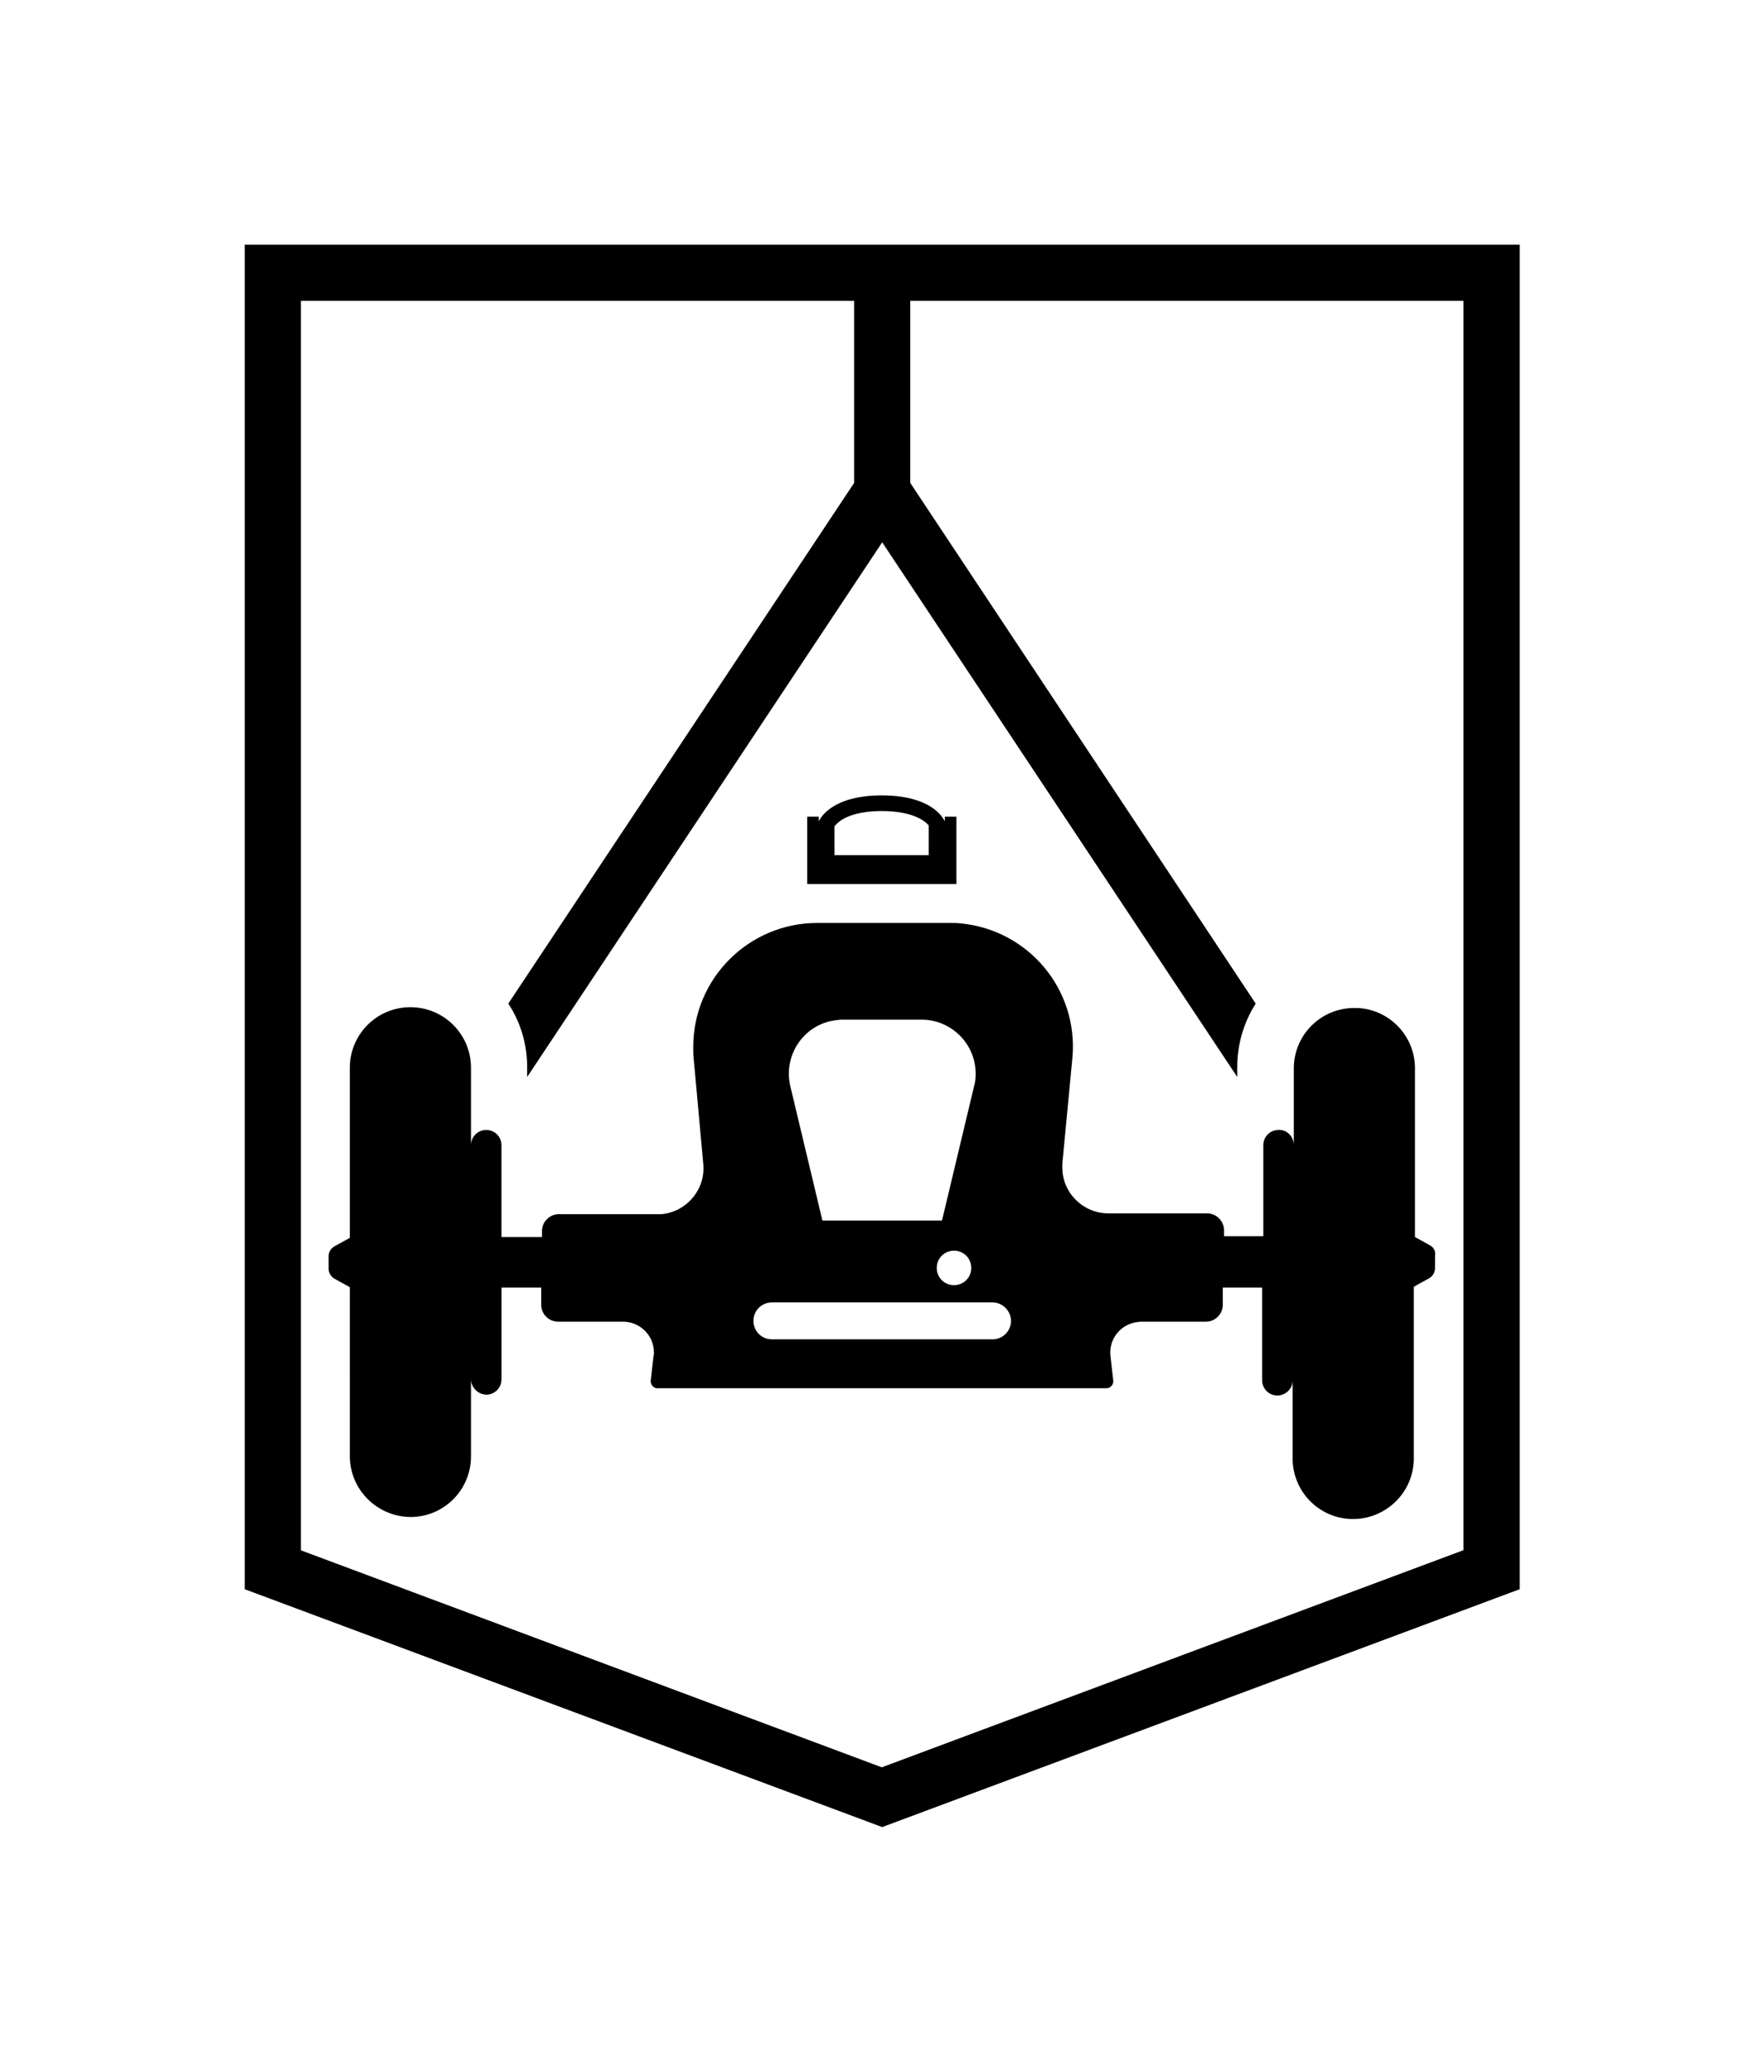
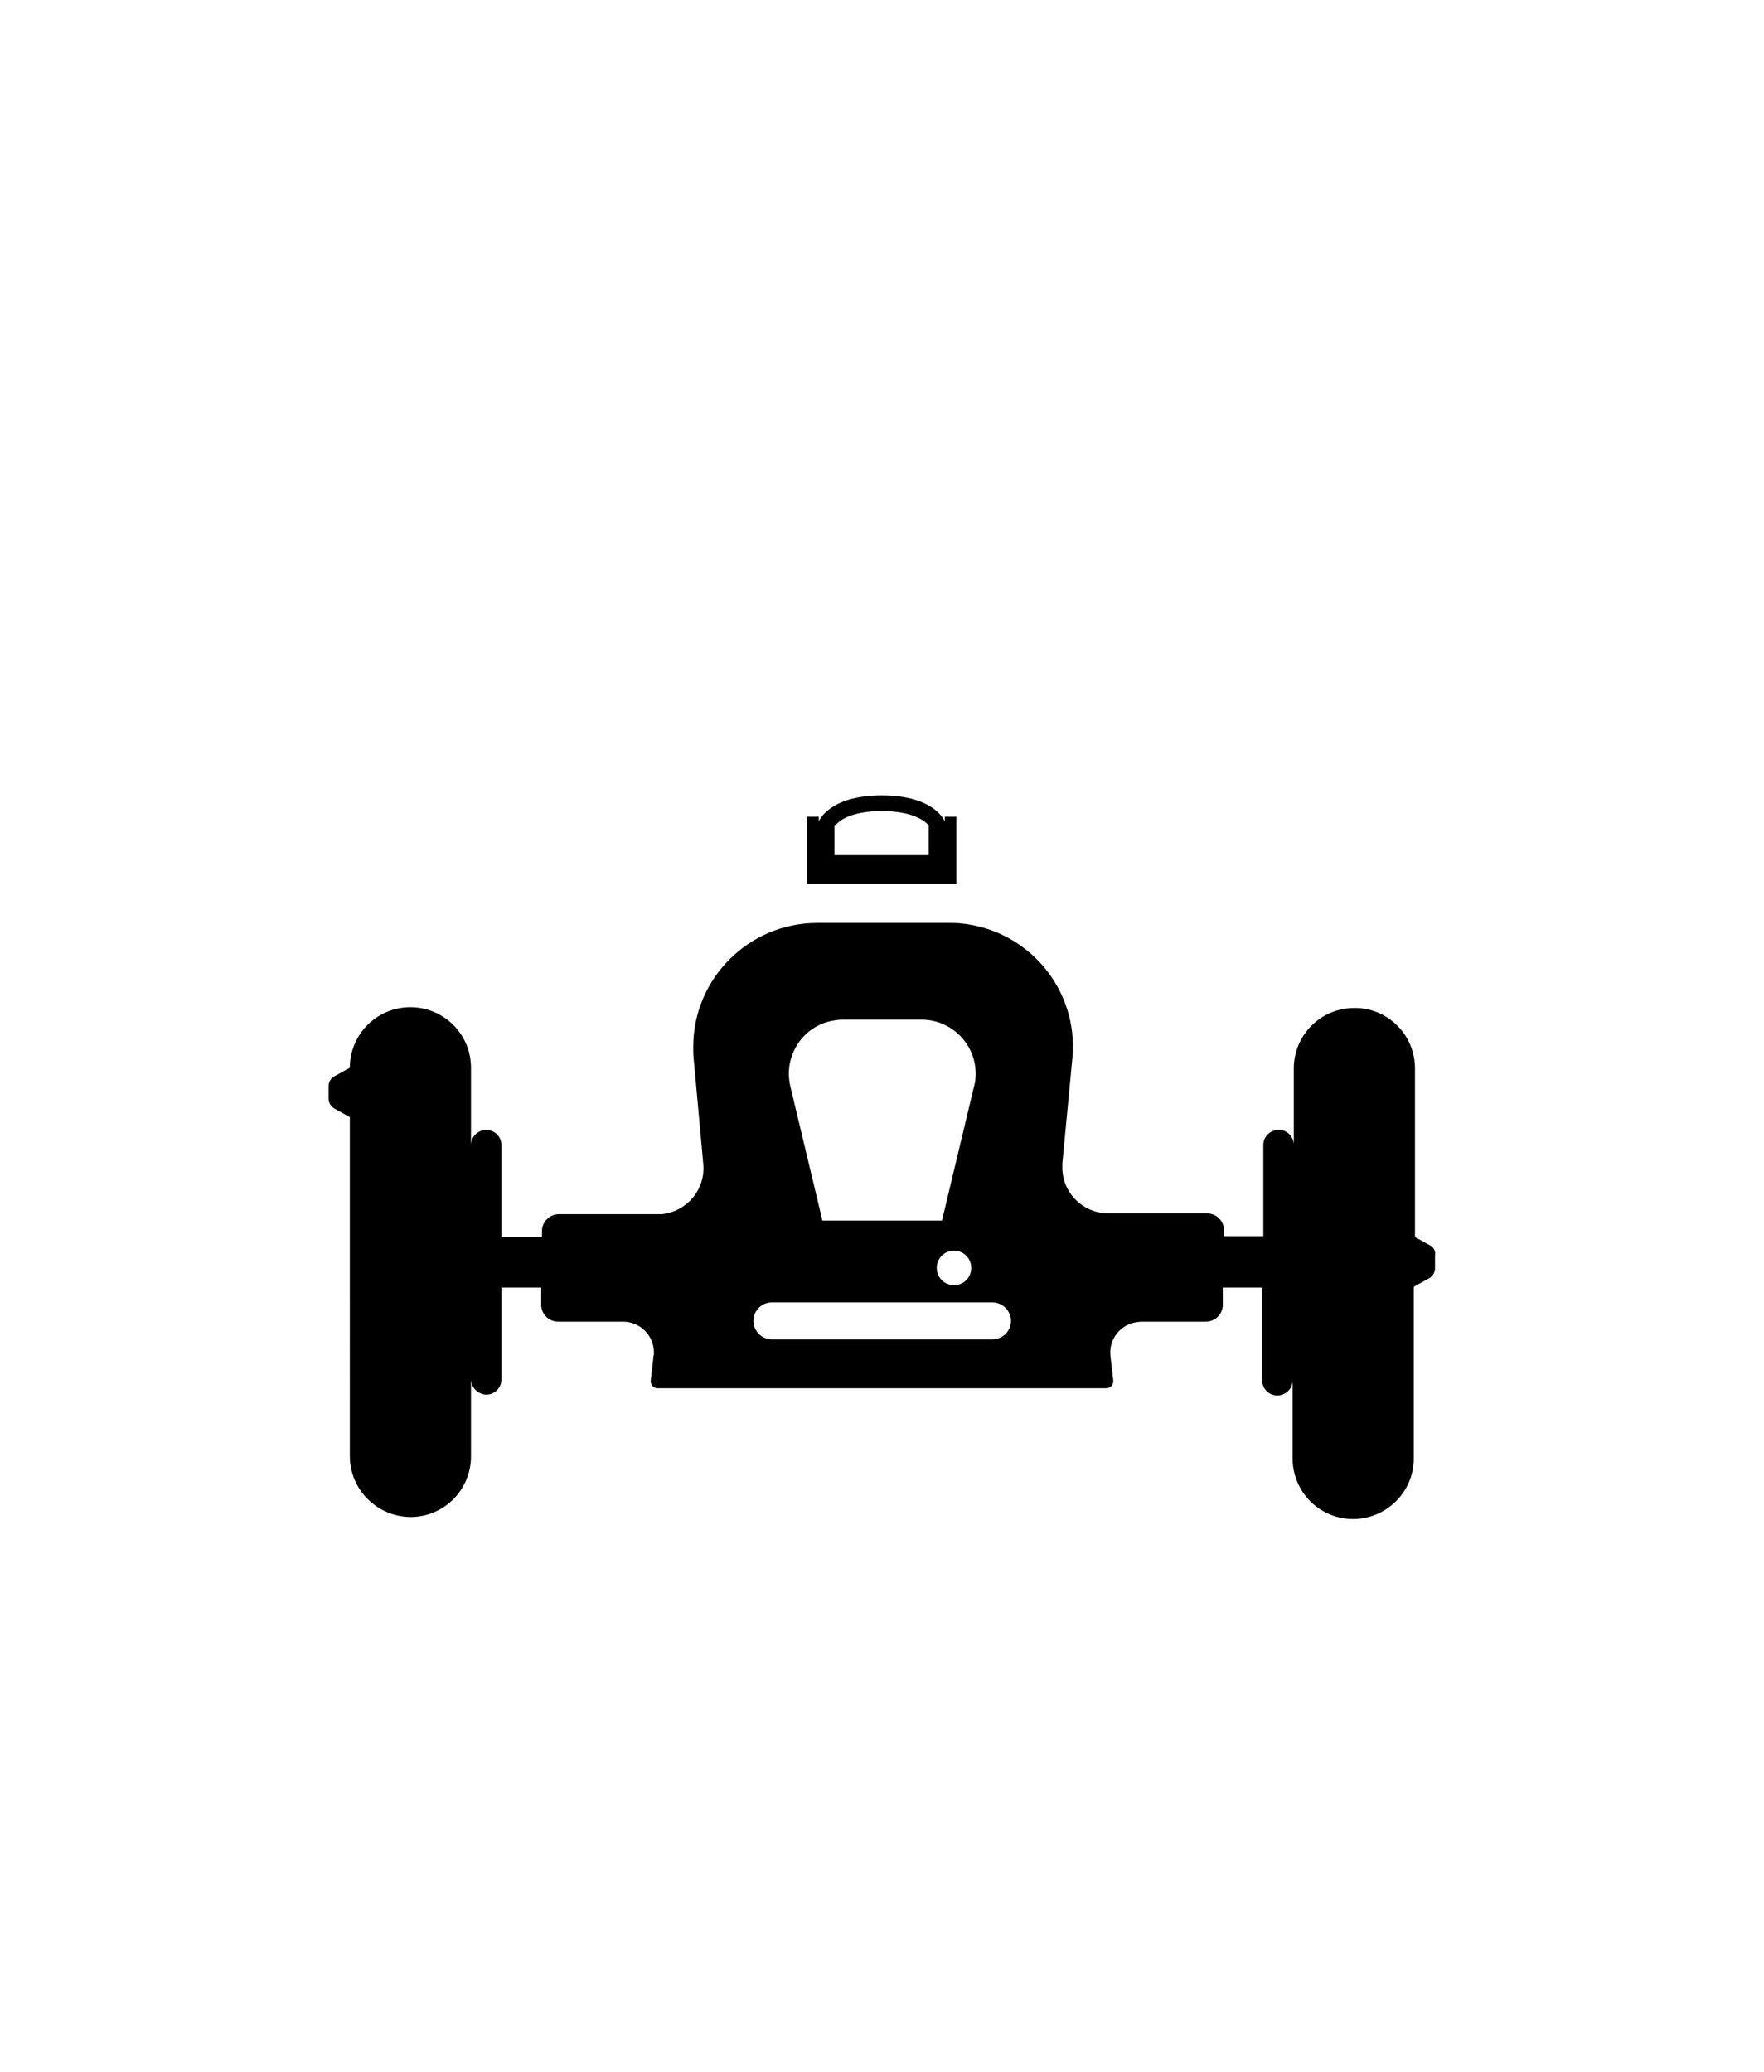
<svg xmlns="http://www.w3.org/2000/svg" version="1.1" id="Laag_1" x="0px" y="0px" viewBox="0 0 439.7 516.5" style="enable-background:new 0 0 439.7 516.5;" xml:space="preserve">
  <g>
-     <path d="M356.5,310.5l-3.8-2.1v-42.4c-0.2-8.4-7.2-15-15.5-14.7c-8.1,0.2-14.5,6.7-14.7,14.7v19.3c-0.1-2.1-1.9-3.8-4-3.6   c-2,0.1-3.5,1.7-3.6,3.6v22.9h-9.8v-1.5c0-2.3-1.9-4.2-4.2-4.2l0,0h-24.6c-6.3,0-11.5-5.1-11.5-11.4c0-0.3,0-0.7,0-1l2.5-26.3   c1.6-17-10.9-32-27.9-33.6c-0.9-0.1-1.9-0.1-2.9-0.1h-32.8c-17,0-30.9,13.8-30.9,30.9c0,1,0,1.9,0.1,2.9l0.6,6.5l1.8,19.8   c0.6,6.3-4.1,11.9-10.4,12.5c-0.3,0-0.7,0-1,0h-24.6c-2.3,0-4.2,1.9-4.2,4.2l0,0v1.5H125v-22.9c0-2.1-1.7-3.8-3.8-3.8l0,0   c-2.1,0-3.8,1.7-3.8,3.8v-19.3c0-8.4-6.8-15.1-15.1-15.1c0,0,0,0,0,0l0,0c-8.4,0-15.1,6.8-15.1,15.1l0,0v42.4l-3.8,2.1   c-0.9,0.5-1.5,1.4-1.5,2.5v3.1c0,1,0.6,2,1.5,2.5l3.8,2.1V363c0,8.4,6.8,15.1,15.1,15.2c0,0,0,0,0,0l0,0c8.4,0,15.1-6.8,15.1-15.1   l0,0v-19.3c0,2.1,1.7,3.8,3.8,3.9c0,0,0,0,0,0l0,0c2.1,0,3.8-1.7,3.8-3.8c0,0,0,0,0,0v-22.9h9.9v4.3c0,2.3,1.9,4.2,4.2,4.2h16.2   c4.2,0,7.7,3.4,7.7,7.7c0,0.3,0,0.6-0.1,0.9l-0.7,6.1c-0.1,0.9,0.6,1.8,1.5,1.9c0.1,0,0.1,0,0.2,0h111.9c0.9,0,1.7-0.8,1.7-1.7   c0-0.1,0-0.1,0-0.2l-0.7-6.1c-0.5-4.2,2.5-8,6.7-8.5c0.3,0,0.6-0.1,0.9-0.1h16.2c2.3,0,4.2-1.9,4.2-4.2l0,0v-4.3h9.8v22.9   c-0.1,2.1,1.5,3.9,3.6,4c2.1,0.1,3.9-1.5,4-3.6c0-0.1,0-0.3,0-0.4v19.3c-0.2,8.4,6.4,15.3,14.7,15.5s15.3-6.4,15.5-14.7   c0-0.3,0-0.5,0-0.8v-42.4l3.8-2.1c0.9-0.5,1.5-1.5,1.5-2.5V313C357.9,312,357.4,311,356.5,310.5z M210,254.2h19.7   c7.4,0,13.5,6,13.5,13.5c0,1.1-0.1,2.1-0.4,3.1l-8,33.5H205l-8-33.5c-1.7-7.2,2.7-14.5,9.9-16.2C207.9,254.4,209,254.2,210,254.2z    M242.1,316.1c0,2.4-1.9,4.3-4.3,4.3s-4.3-1.9-4.3-4.3s1.9-4.3,4.3-4.3l0,0C240.2,311.8,242.1,313.7,242.1,316.1   C242.1,316.1,242.1,316.1,242.1,316.1L242.1,316.1z M252,329.3c0,2.6-2.1,4.6-4.6,4.6c0,0,0,0,0,0h-55c-2.6,0-4.6-2.1-4.6-4.6l0,0   c0-2.6,2.1-4.6,4.6-4.6h55C249.9,324.7,252,326.8,252,329.3C252,329.3,252,329.3,252,329.3z" />
-     <path d="M61,61v335.2l158.9,59.3l158.9-59.3V61H61z M364.7,386.5l-144.9,54.1L75,386.5V75h137.9v45.4l-86.2,129.8   c3.1,4.7,4.7,10.2,4.7,15.8v2.5l88.5-133.3l88.5,133.3v-2.5c0-5.6,1.6-11.1,4.6-15.8l-86.1-129.8V75h137.9V386.5z" />
+     <path d="M356.5,310.5l-3.8-2.1v-42.4c-0.2-8.4-7.2-15-15.5-14.7c-8.1,0.2-14.5,6.7-14.7,14.7v19.3c-0.1-2.1-1.9-3.8-4-3.6   c-2,0.1-3.5,1.7-3.6,3.6v22.9h-9.8v-1.5c0-2.3-1.9-4.2-4.2-4.2l0,0h-24.6c-6.3,0-11.5-5.1-11.5-11.4c0-0.3,0-0.7,0-1l2.5-26.3   c1.6-17-10.9-32-27.9-33.6c-0.9-0.1-1.9-0.1-2.9-0.1h-32.8c-17,0-30.9,13.8-30.9,30.9c0,1,0,1.9,0.1,2.9l0.6,6.5l1.8,19.8   c0.6,6.3-4.1,11.9-10.4,12.5c-0.3,0-0.7,0-1,0h-24.6c-2.3,0-4.2,1.9-4.2,4.2l0,0v1.5H125v-22.9c0-2.1-1.7-3.8-3.8-3.8l0,0   c-2.1,0-3.8,1.7-3.8,3.8v-19.3c0-8.4-6.8-15.1-15.1-15.1c0,0,0,0,0,0l0,0c-8.4,0-15.1,6.8-15.1,15.1l0,0l-3.8,2.1   c-0.9,0.5-1.5,1.4-1.5,2.5v3.1c0,1,0.6,2,1.5,2.5l3.8,2.1V363c0,8.4,6.8,15.1,15.1,15.2c0,0,0,0,0,0l0,0c8.4,0,15.1-6.8,15.1-15.1   l0,0v-19.3c0,2.1,1.7,3.8,3.8,3.9c0,0,0,0,0,0l0,0c2.1,0,3.8-1.7,3.8-3.8c0,0,0,0,0,0v-22.9h9.9v4.3c0,2.3,1.9,4.2,4.2,4.2h16.2   c4.2,0,7.7,3.4,7.7,7.7c0,0.3,0,0.6-0.1,0.9l-0.7,6.1c-0.1,0.9,0.6,1.8,1.5,1.9c0.1,0,0.1,0,0.2,0h111.9c0.9,0,1.7-0.8,1.7-1.7   c0-0.1,0-0.1,0-0.2l-0.7-6.1c-0.5-4.2,2.5-8,6.7-8.5c0.3,0,0.6-0.1,0.9-0.1h16.2c2.3,0,4.2-1.9,4.2-4.2l0,0v-4.3h9.8v22.9   c-0.1,2.1,1.5,3.9,3.6,4c2.1,0.1,3.9-1.5,4-3.6c0-0.1,0-0.3,0-0.4v19.3c-0.2,8.4,6.4,15.3,14.7,15.5s15.3-6.4,15.5-14.7   c0-0.3,0-0.5,0-0.8v-42.4l3.8-2.1c0.9-0.5,1.5-1.5,1.5-2.5V313C357.9,312,357.4,311,356.5,310.5z M210,254.2h19.7   c7.4,0,13.5,6,13.5,13.5c0,1.1-0.1,2.1-0.4,3.1l-8,33.5H205l-8-33.5c-1.7-7.2,2.7-14.5,9.9-16.2C207.9,254.4,209,254.2,210,254.2z    M242.1,316.1c0,2.4-1.9,4.3-4.3,4.3s-4.3-1.9-4.3-4.3s1.9-4.3,4.3-4.3l0,0C240.2,311.8,242.1,313.7,242.1,316.1   C242.1,316.1,242.1,316.1,242.1,316.1L242.1,316.1z M252,329.3c0,2.6-2.1,4.6-4.6,4.6c0,0,0,0,0,0h-55c-2.6,0-4.6-2.1-4.6-4.6l0,0   c0-2.6,2.1-4.6,4.6-4.6h55C249.9,324.7,252,326.8,252,329.3C252,329.3,252,329.3,252,329.3z" />
    <path d="M204.1,203.6h-2.9v16.8h37.2v-16.8h-2.9v1.2c0,0-2.4-6.5-15.7-6.5s-15.7,6.5-15.7,6.5V203.6z M208.1,205.9   c0.5-0.6,1.1-1.1,1.7-1.5c1.6-1,4.6-2.2,10-2.2c7.9,0,10.9,2.6,11.7,3.6v7.4h-23.5V205.9z" />
  </g>
</svg>